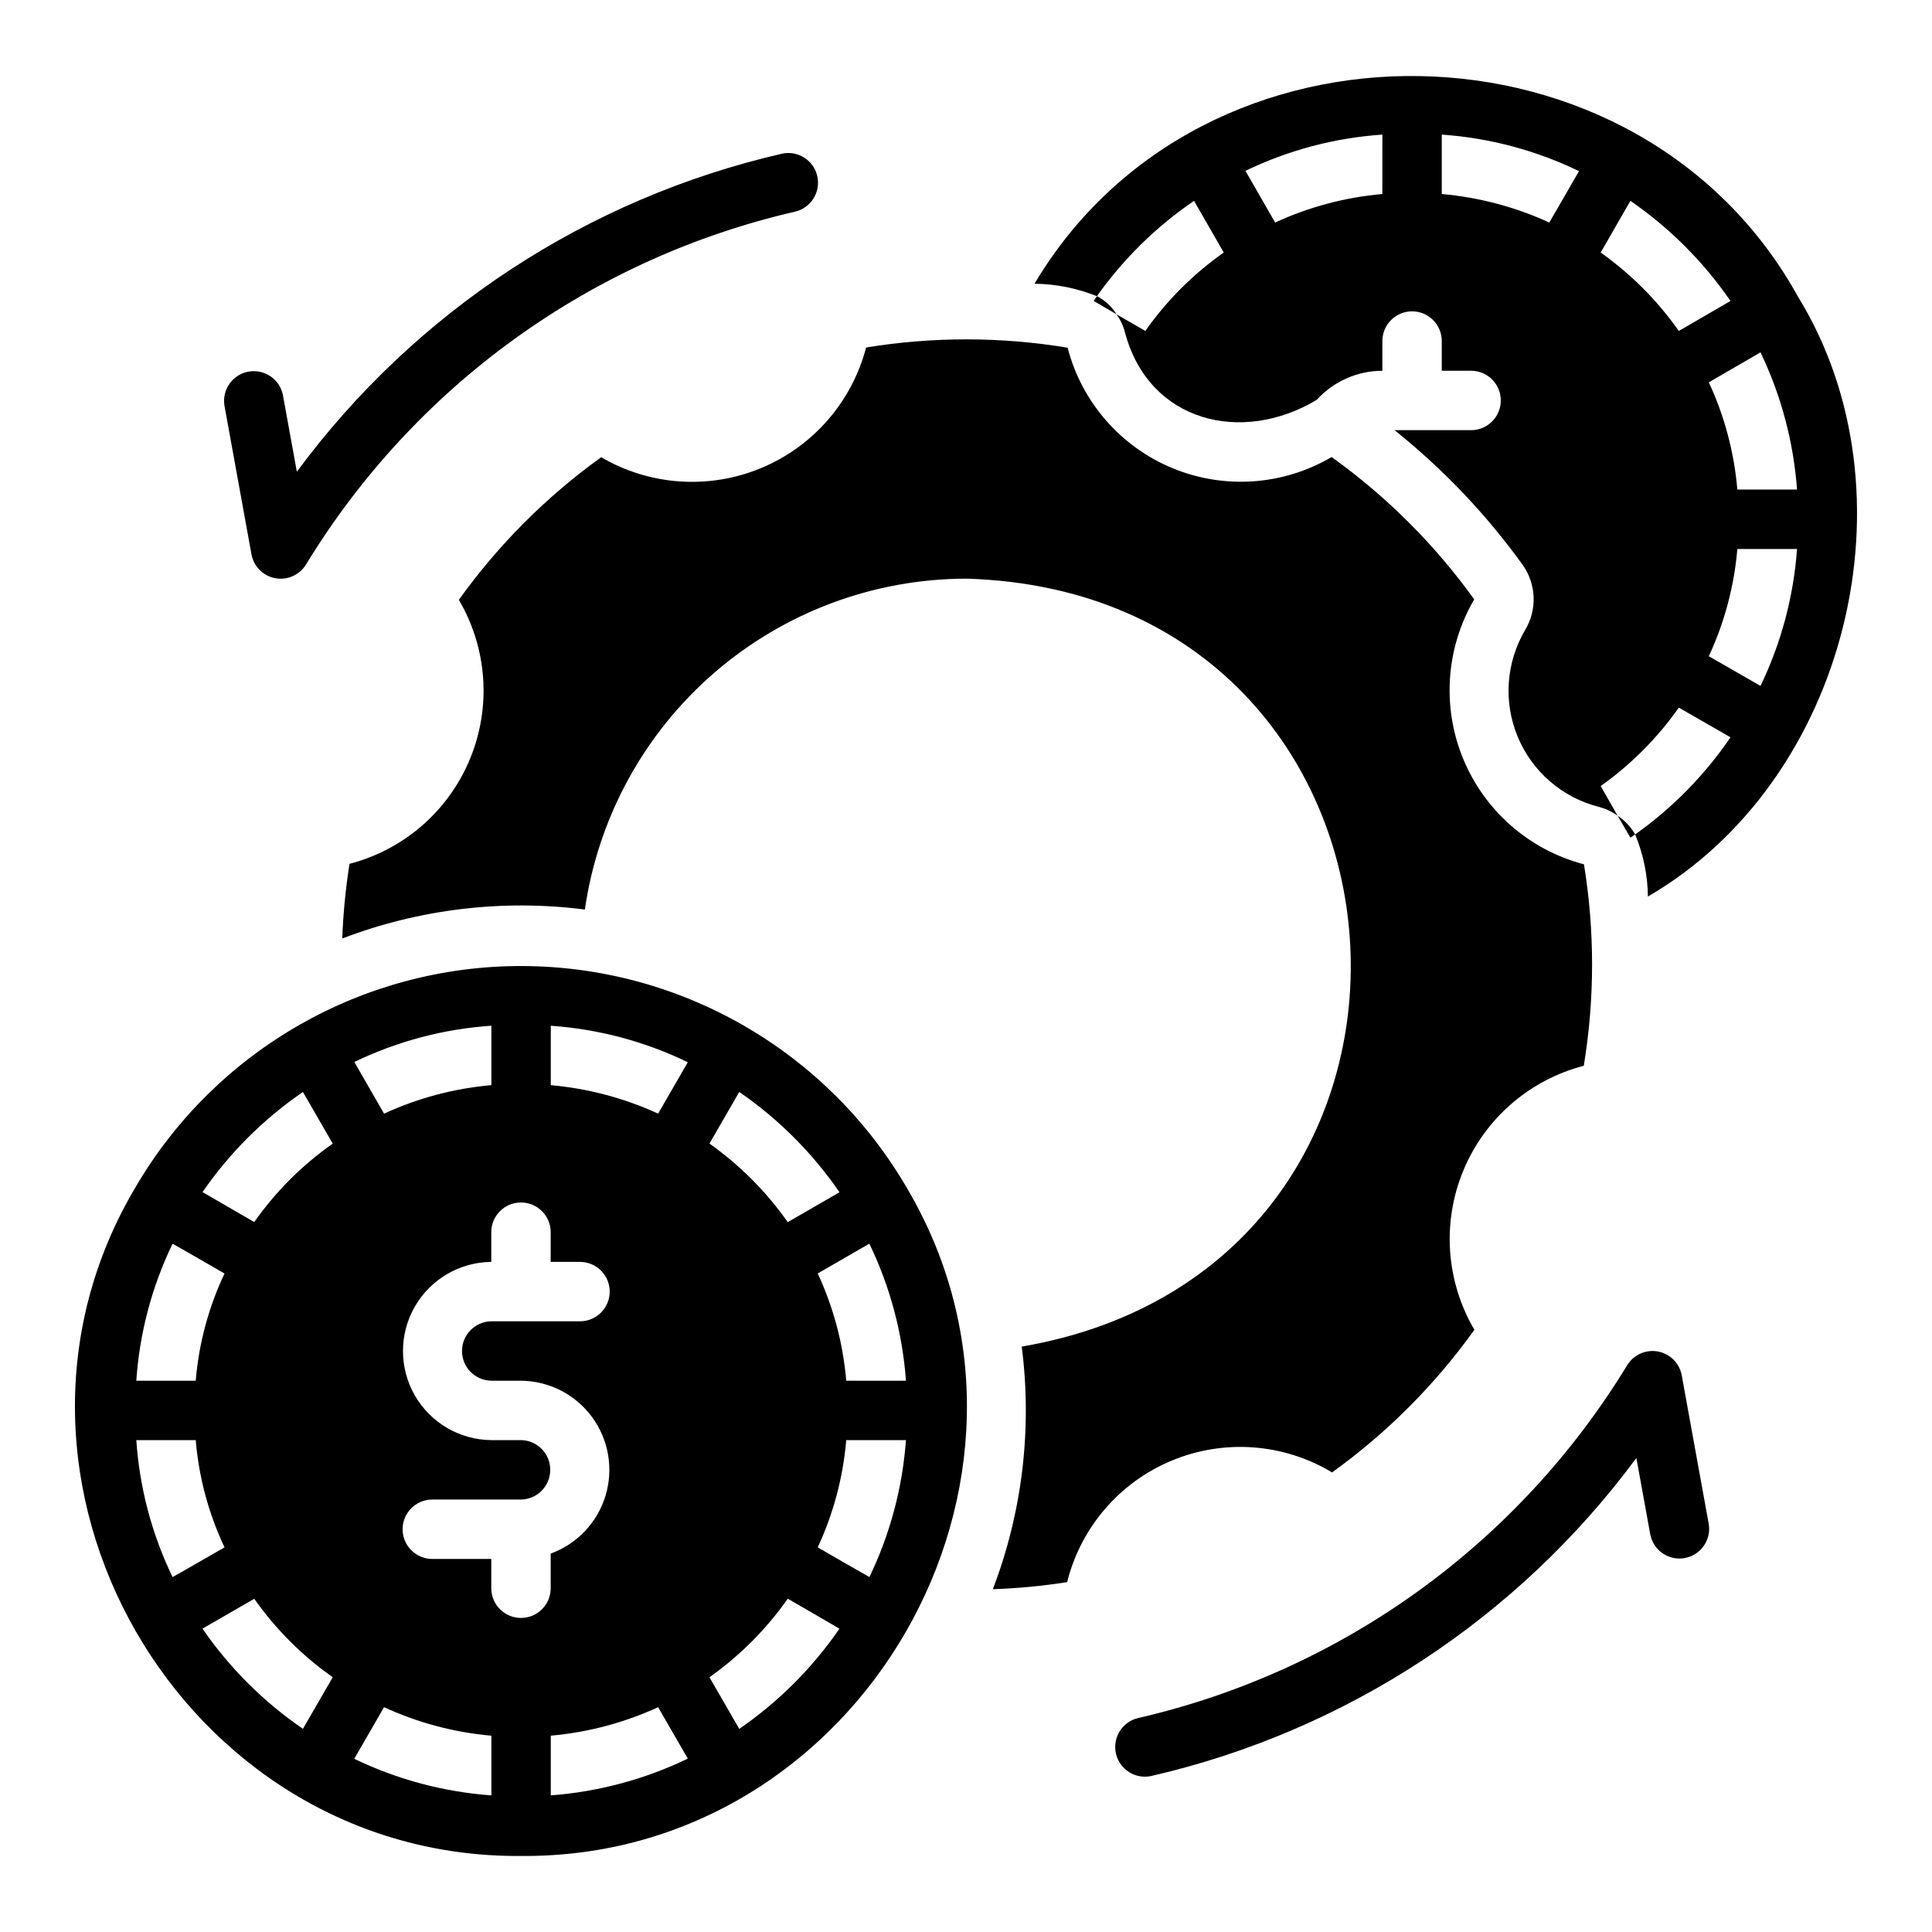
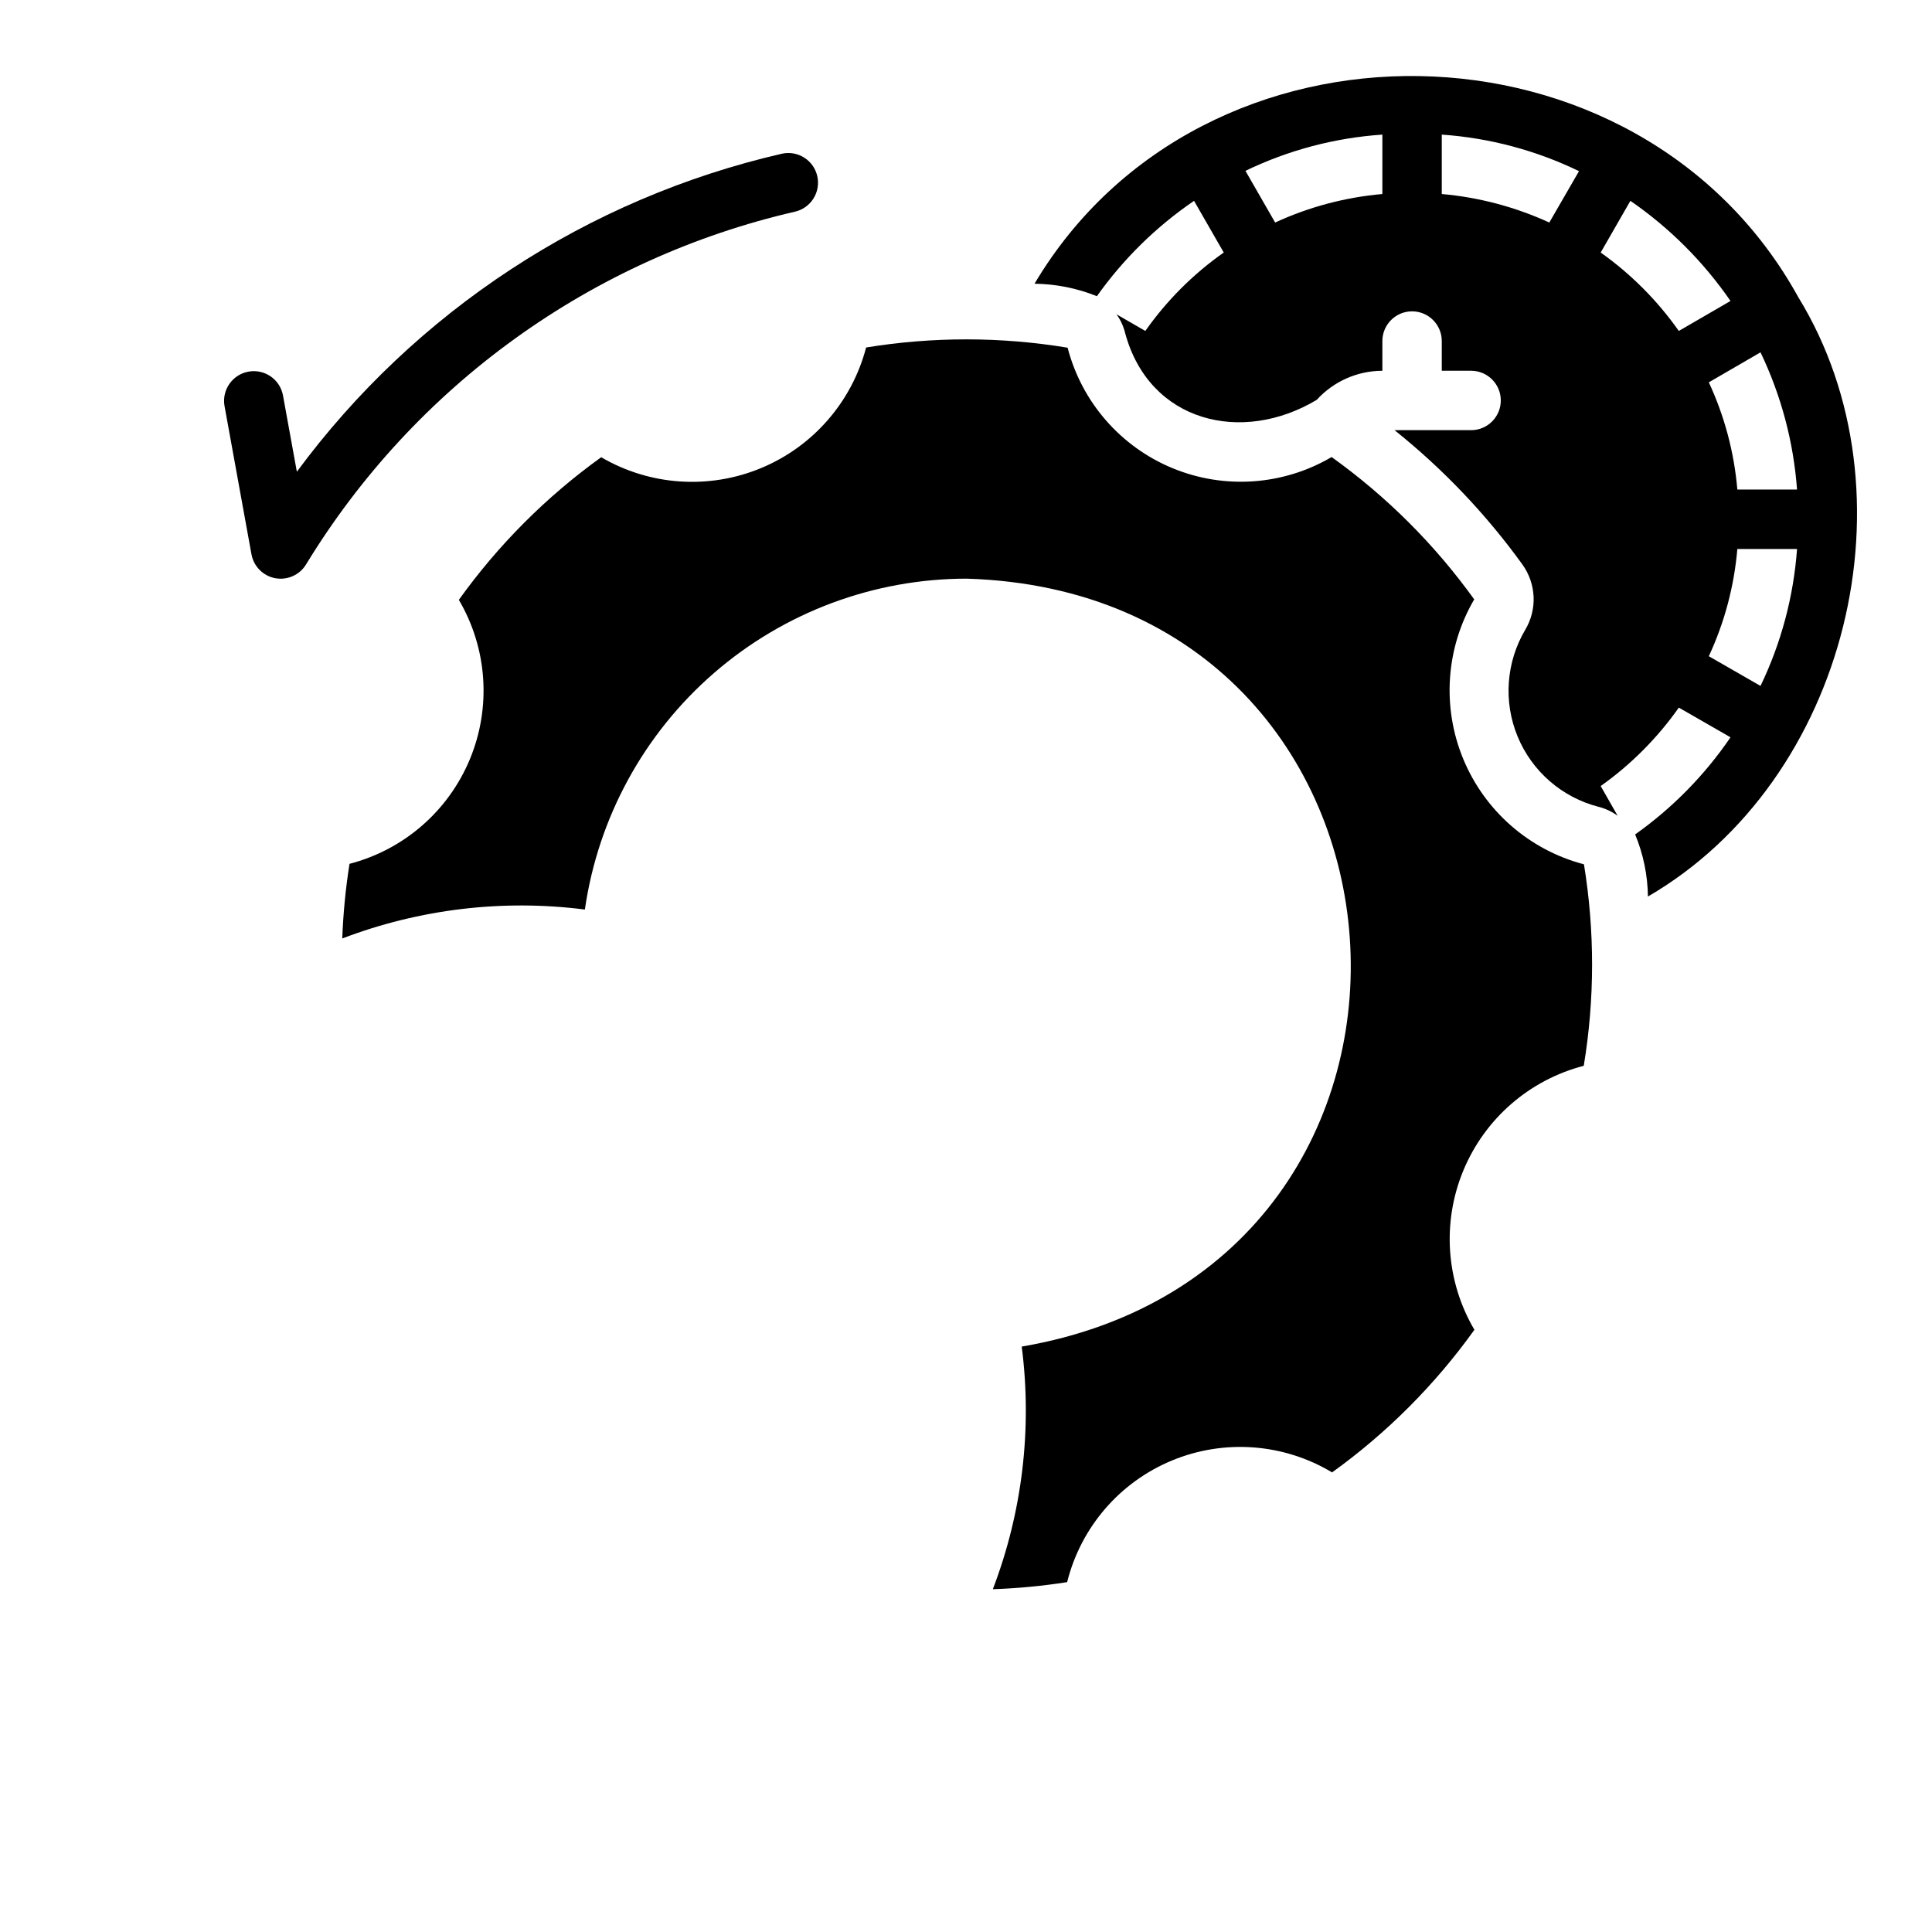
<svg xmlns="http://www.w3.org/2000/svg" fill="#000000" width="800px" height="800px" version="1.1" viewBox="144 144 512 512">
  <g>
    <path d="m216.95 297.23c3.215 0.59 6.461-0.863 8.16-3.652 14.277-23.43 33.09-43.773 55.34-59.824 22.25-16.055 47.484-27.496 74.219-33.656 4.231-0.973 6.875-5.184 5.918-9.418-0.961-4.231-5.164-6.891-9.398-5.941-51.523 11.863-97.105 41.75-128.52 84.27l-3.688-20.285c-0.824-4.231-4.894-7.008-9.133-6.238-4.238 0.77-7.07 4.801-6.359 9.051l7.152 39.359h0.004c0.582 3.219 3.094 5.738 6.309 6.336z" />
-     <path d="m583.37 502.16c-3.211-0.59-6.457 0.863-8.16 3.652-14.273 23.43-33.086 43.77-55.336 59.824-22.25 16.055-47.484 27.496-74.219 33.656-4.231 0.969-6.875 5.18-5.918 9.414 0.961 4.231 5.164 6.891 9.398 5.945 51.52-11.863 97.105-41.754 128.52-84.273l3.688 20.289c0.828 4.227 4.894 7.004 9.133 6.234 4.238-0.77 7.07-4.801 6.356-9.051l-7.152-39.359c-0.582-3.215-3.098-5.738-6.312-6.332z" />
-     <path d="m434.7 222.49c-0.316 0.395-0.551 0.867-0.867 1.258l6.062 3.543c-1.266-2.039-3.059-3.699-5.195-4.801z" />
-     <path d="m572.69 360.18 3.387 5.824c0.395-0.316 0.867-0.551 1.258-0.867-1.141-1.992-2.731-3.691-4.644-4.957z" />
    <path d="m454.58 531.05c13.844-5.734 29.59-4.566 42.434 3.152 14.547-10.461 27.285-23.227 37.719-37.793-7.543-12.828-8.633-28.453-2.938-42.199 5.695-13.75 17.512-24.027 31.918-27.762 2.922-17.68 2.938-35.715 0.051-53.398-14.434-3.777-26.266-14.098-31.977-27.883-5.711-13.785-4.637-29.445 2.894-42.324-10.461-14.547-23.227-27.289-37.793-37.723-12.828 7.543-28.449 8.633-42.199 2.938-13.746-5.695-24.027-17.512-27.762-31.914-17.676-2.926-35.715-2.941-53.398-0.055-3.777 14.434-14.098 26.27-27.883 31.977-13.785 5.711-29.445 4.641-42.324-2.894-14.547 10.461-27.289 23.23-37.723 37.797 7.547 12.824 8.633 28.449 2.938 42.195-5.695 13.75-17.512 24.027-31.914 27.762-1.035 6.551-1.676 13.156-1.918 19.781 20.473-7.816 42.559-10.449 64.293-7.668 3.504-24.336 15.66-46.594 34.242-62.699 18.578-16.102 42.34-24.973 66.926-24.988 127 3.812 138.91 182.19 14.602 203.51 2.801 21.738 0.168 43.828-7.656 64.297 6.594-0.227 13.172-0.852 19.691-1.875 3.625-14.539 13.93-26.5 27.777-32.234z" />
-     <path d="m180.04 458.42c-46.043 77.062 11.883 178.17 102.05 177.43 89.836 0.727 147.68-99.703 102.38-176.8-21.09-36.426-59.945-58.91-102.04-59.039-42.09-0.129-81.082 22.113-102.4 58.41zm159.87-25.043c10.406 7.168 19.41 16.176 26.57 26.582l-13.719 7.918 0.004 0.004c-5.68-8.074-12.695-15.117-20.754-20.824zm-65.691-17.547v15.746c-9.844 0.859-19.469 3.414-28.441 7.555l-7.875-13.695c11.379-5.496 23.707-8.758 36.316-9.605zm-49.941 17.559 7.898 13.68c-8.082 5.676-15.117 12.711-20.797 20.789l-13.703-7.941c7.164-10.402 16.18-19.395 26.602-26.527zm-34.551 40.223c0.031-0.059 13.773 7.879 13.773 7.879-4.223 8.938-6.809 18.562-7.633 28.414h-15.746c0.852-12.602 4.113-24.922 9.605-36.293zm-9.605 52.035h15.746c0.824 9.852 3.41 19.473 7.633 28.414 0 0-13.742 7.934-13.773 7.879v-0.004c-5.492-11.371-8.754-23.688-9.605-36.289zm44.156 76.512h0.004c-10.43-7.137-19.453-16.137-26.617-26.547l13.715-7.922c5.68 8.082 12.719 15.113 20.801 20.789zm49.941 17.637c-12.617-0.91-24.945-4.199-36.34-9.695l7.898-13.684c8.977 4.141 18.598 6.699 28.441 7.559zm15.719-54.789c-0.062 4.305-3.566 7.762-7.871 7.762-4.305 0-7.812-3.457-7.875-7.762v-7.871h-15.742c-4.301-0.062-7.758-3.57-7.758-7.871 0.004-4.305 3.457-7.809 7.758-7.871h23.617c4.301-0.066 7.754-3.57 7.754-7.875 0-4.301-3.453-7.809-7.754-7.871h-7.875c-8.383-0.078-16.098-4.598-20.27-11.871-4.168-7.273-4.168-16.215 0-23.488 4.172-7.277 11.887-11.793 20.27-11.871v-7.875c0-4.348 3.527-7.871 7.875-7.871s7.871 3.523 7.871 7.871v7.871h7.871v0.004c4.309 0.055 7.769 3.562 7.769 7.871-0.004 4.305-3.465 7.812-7.769 7.871h-23.617c-4.301 0.062-7.754 3.57-7.754 7.871 0 4.305 3.453 7.809 7.758 7.875h7.871c7.441 0.062 14.414 3.625 18.824 9.621 4.41 5.992 5.738 13.715 3.582 20.836-2.156 7.125-7.543 12.812-14.535 15.355zm0.027 54.785v-15.824 0.004c9.844-0.875 19.461-3.426 28.445-7.547l7.863 13.621v0.004c-11.383 5.492-23.703 8.801-36.309 9.742zm28.445-180.67c-8.98-4.117-18.602-6.668-28.445-7.543v-15.746c12.609 0.879 24.934 4.16 36.312 9.668zm21.5 163.05-7.898-13.68c8.059-5.703 15.078-12.746 20.754-20.82 0 0 13.719 7.918 13.688 7.965-7.156 10.387-16.152 19.379-26.543 26.535zm34.492-40.234c-0.02 0.031-13.699-7.867-13.699-7.867 4.164-8.957 6.727-18.578 7.562-28.422h15.824-0.004c-0.914 12.598-4.199 24.91-9.684 36.289zm-6.141-52.035 0.004 0.004c-0.836-9.848-3.394-19.469-7.562-28.426l13.684-7.898c5.496 11.387 8.785 23.711 9.699 36.324z" />
    <path d="m418.16 219.19c5.668 0.066 11.273 1.188 16.531 3.305 7.012-9.883 15.73-18.441 25.742-25.27l7.871 13.699c-8.074 5.676-15.105 12.707-20.781 20.781l-7.637-4.41v0.004c1.074 1.488 1.848 3.172 2.285 4.957 6.422 23.73 31.043 29.543 50.773 17.711 4.461-4.898 10.773-7.695 17.398-7.711v-7.875c0-4.348 3.523-7.871 7.871-7.871s7.871 3.523 7.871 7.871v7.871h7.871v0.004c4.309 0.055 7.769 3.562 7.769 7.871 0 4.305-3.461 7.812-7.769 7.871h-20.387c12.871 10.297 24.285 22.293 33.93 35.66 1.777 2.492 2.793 5.453 2.922 8.516 0.125 3.059-0.645 6.094-2.215 8.723-5.09 8.602-5.832 19.09-2.008 28.32 3.828 9.23 11.773 16.121 21.453 18.598 1.812 0.461 3.523 1.266 5.035 2.363l-4.488-7.871h0.004c8.031-5.699 15.035-12.73 20.703-20.785l13.699 7.871-0.004 0.004c-6.824 10.012-15.383 18.73-25.27 25.738 2.168 5.219 3.316 10.805 3.387 16.453 53.027-30.785 71.617-107.1 39.832-158.86-42.258-76.59-157.93-78.41-202.39-3.539zm92.18-23.773h0.004c-9.84 0.863-19.453 3.418-28.418 7.555l-7.871-13.699-0.004 0.004c11.371-5.492 23.691-8.754 36.293-9.605zm44.242 7.559v-0.004c-8.996-4.125-18.637-6.684-28.496-7.555v-15.746c12.629 0.879 24.977 4.164 36.367 9.684zm13.617 7.949 7.871-13.699h0.004c10.383 7.156 19.371 16.145 26.527 26.531l-13.699 7.949h0.004c-5.668-8.055-12.672-15.082-20.703-20.781zm42.352 114.85-13.699-7.871h0.004c4.164-8.957 6.723-18.578 7.559-28.418h15.824-0.004c-0.914 12.598-4.199 24.91-9.68 36.289zm-6.141-52.035h0.004c-0.836-9.84-3.394-19.461-7.559-28.418l13.699-7.949c5.473 11.41 8.758 23.746 9.68 36.367z" />
  </g>
</svg>